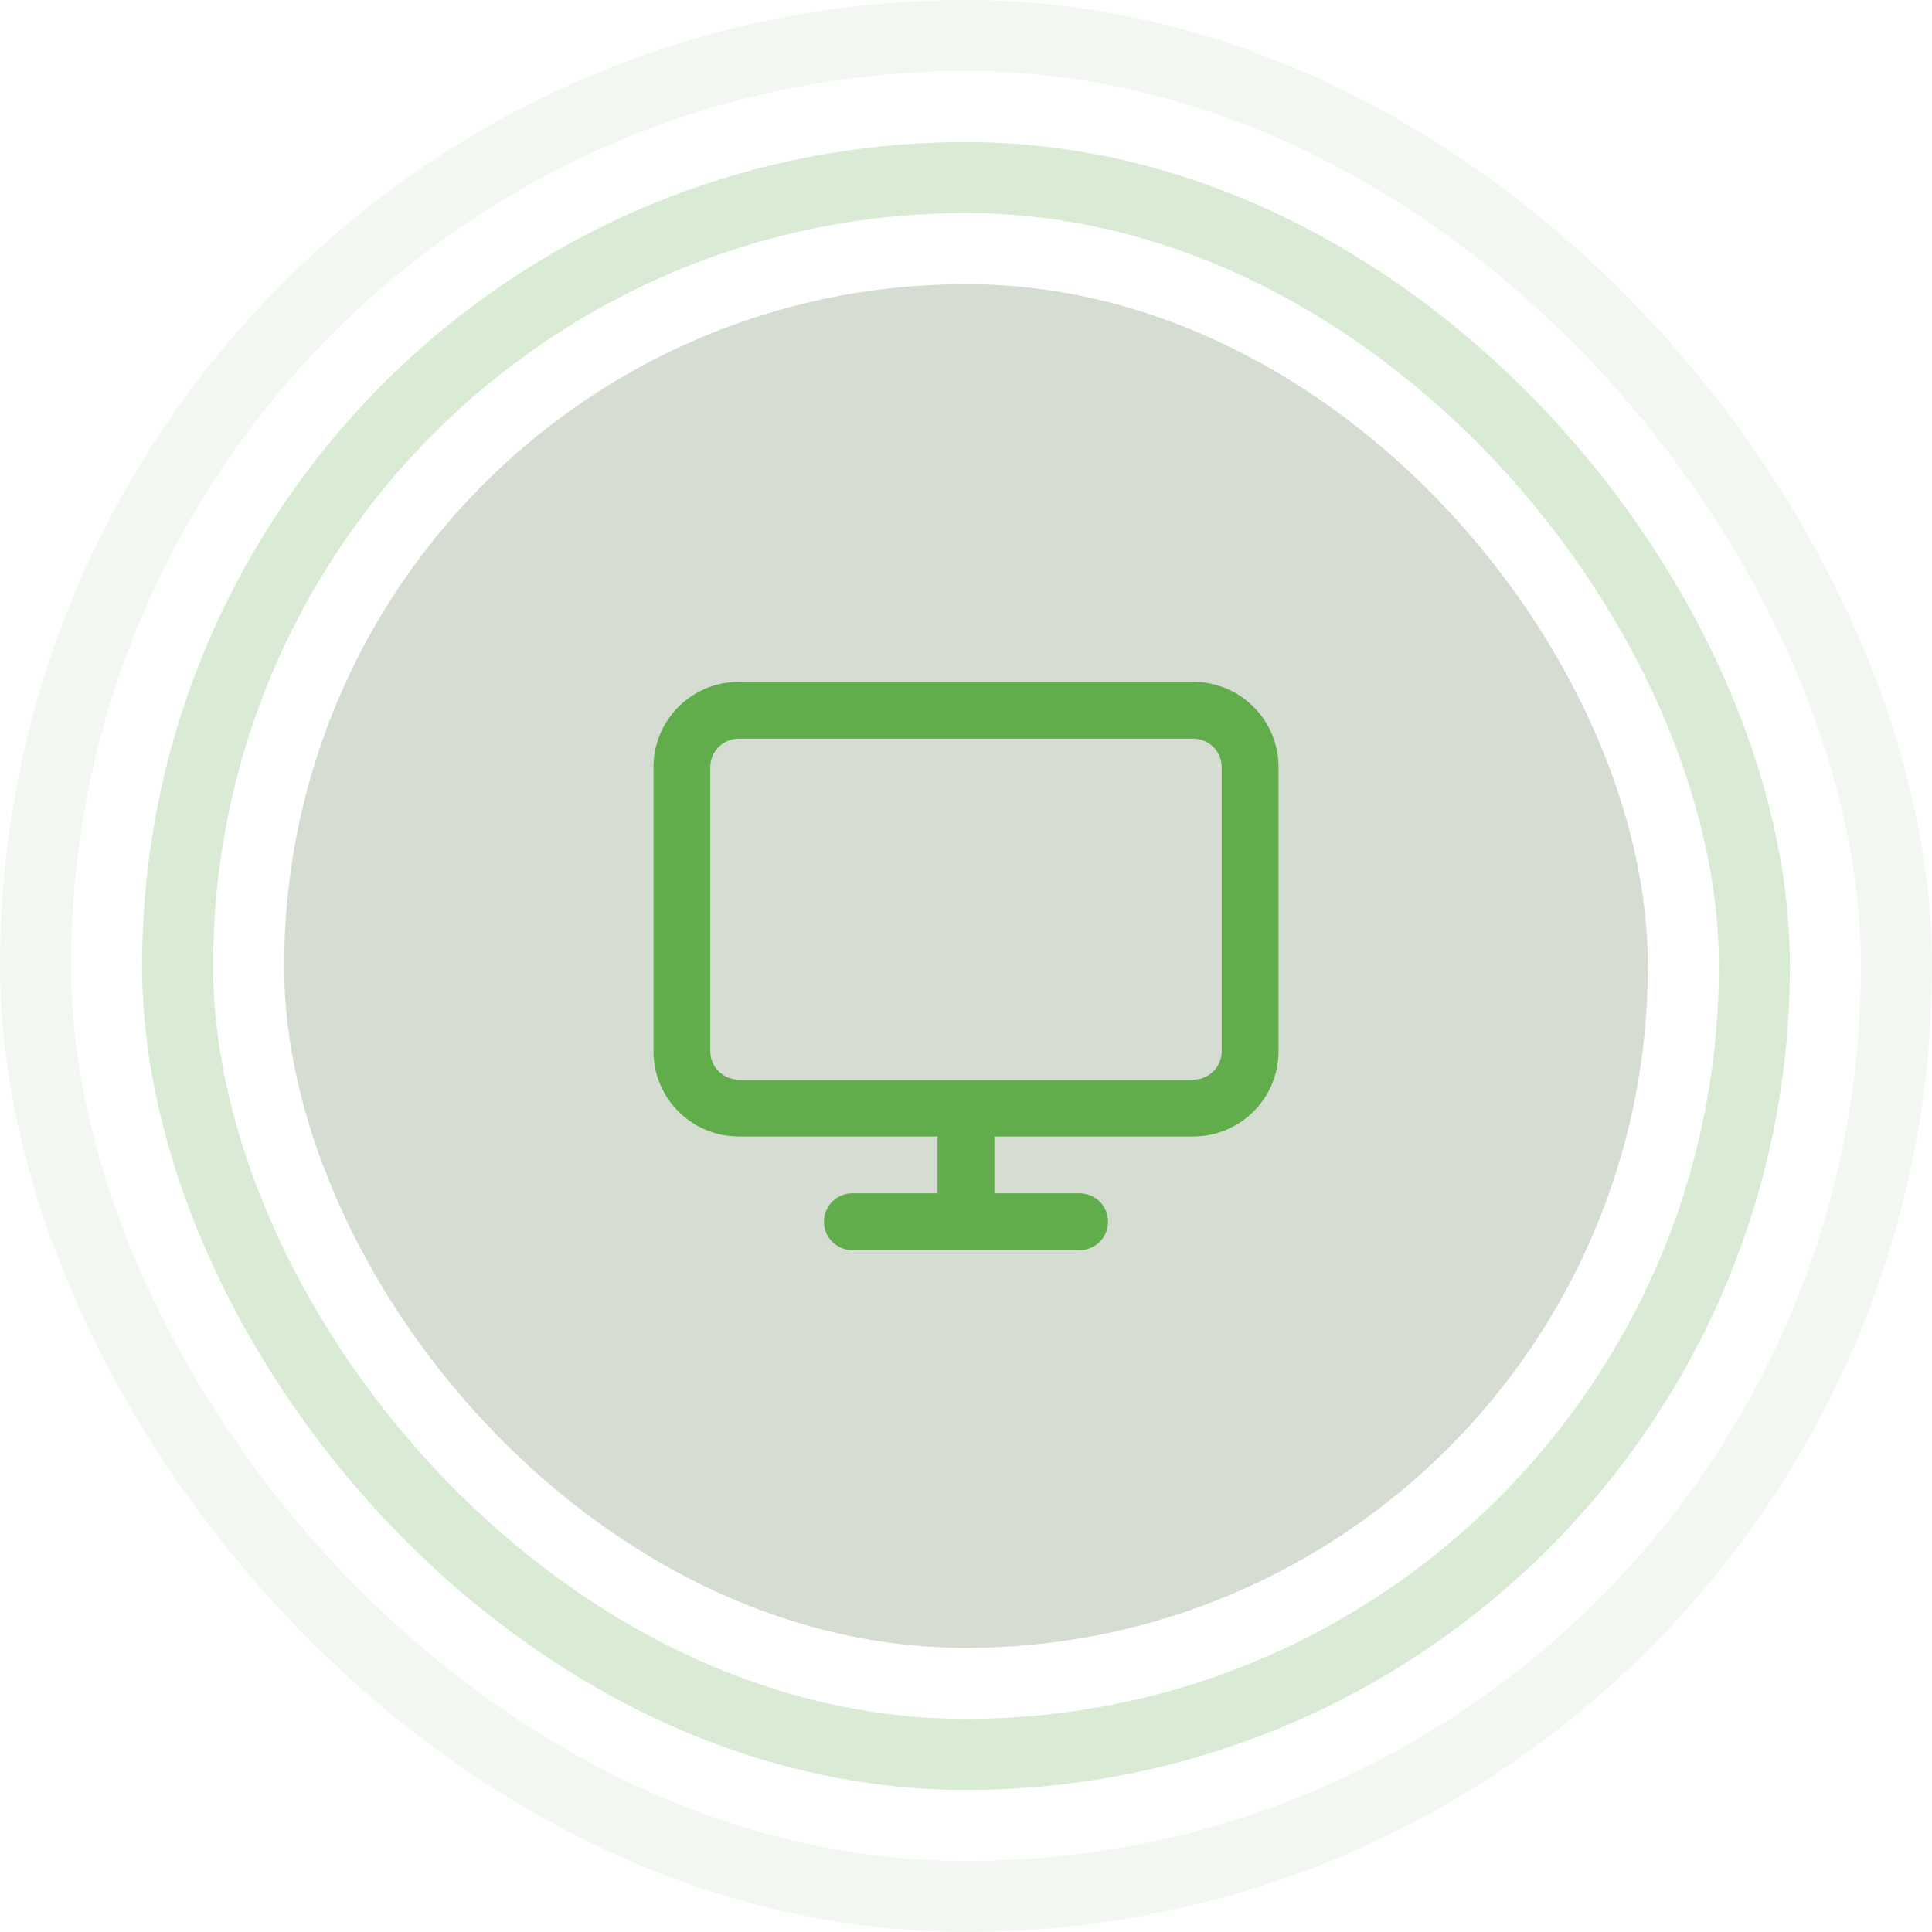
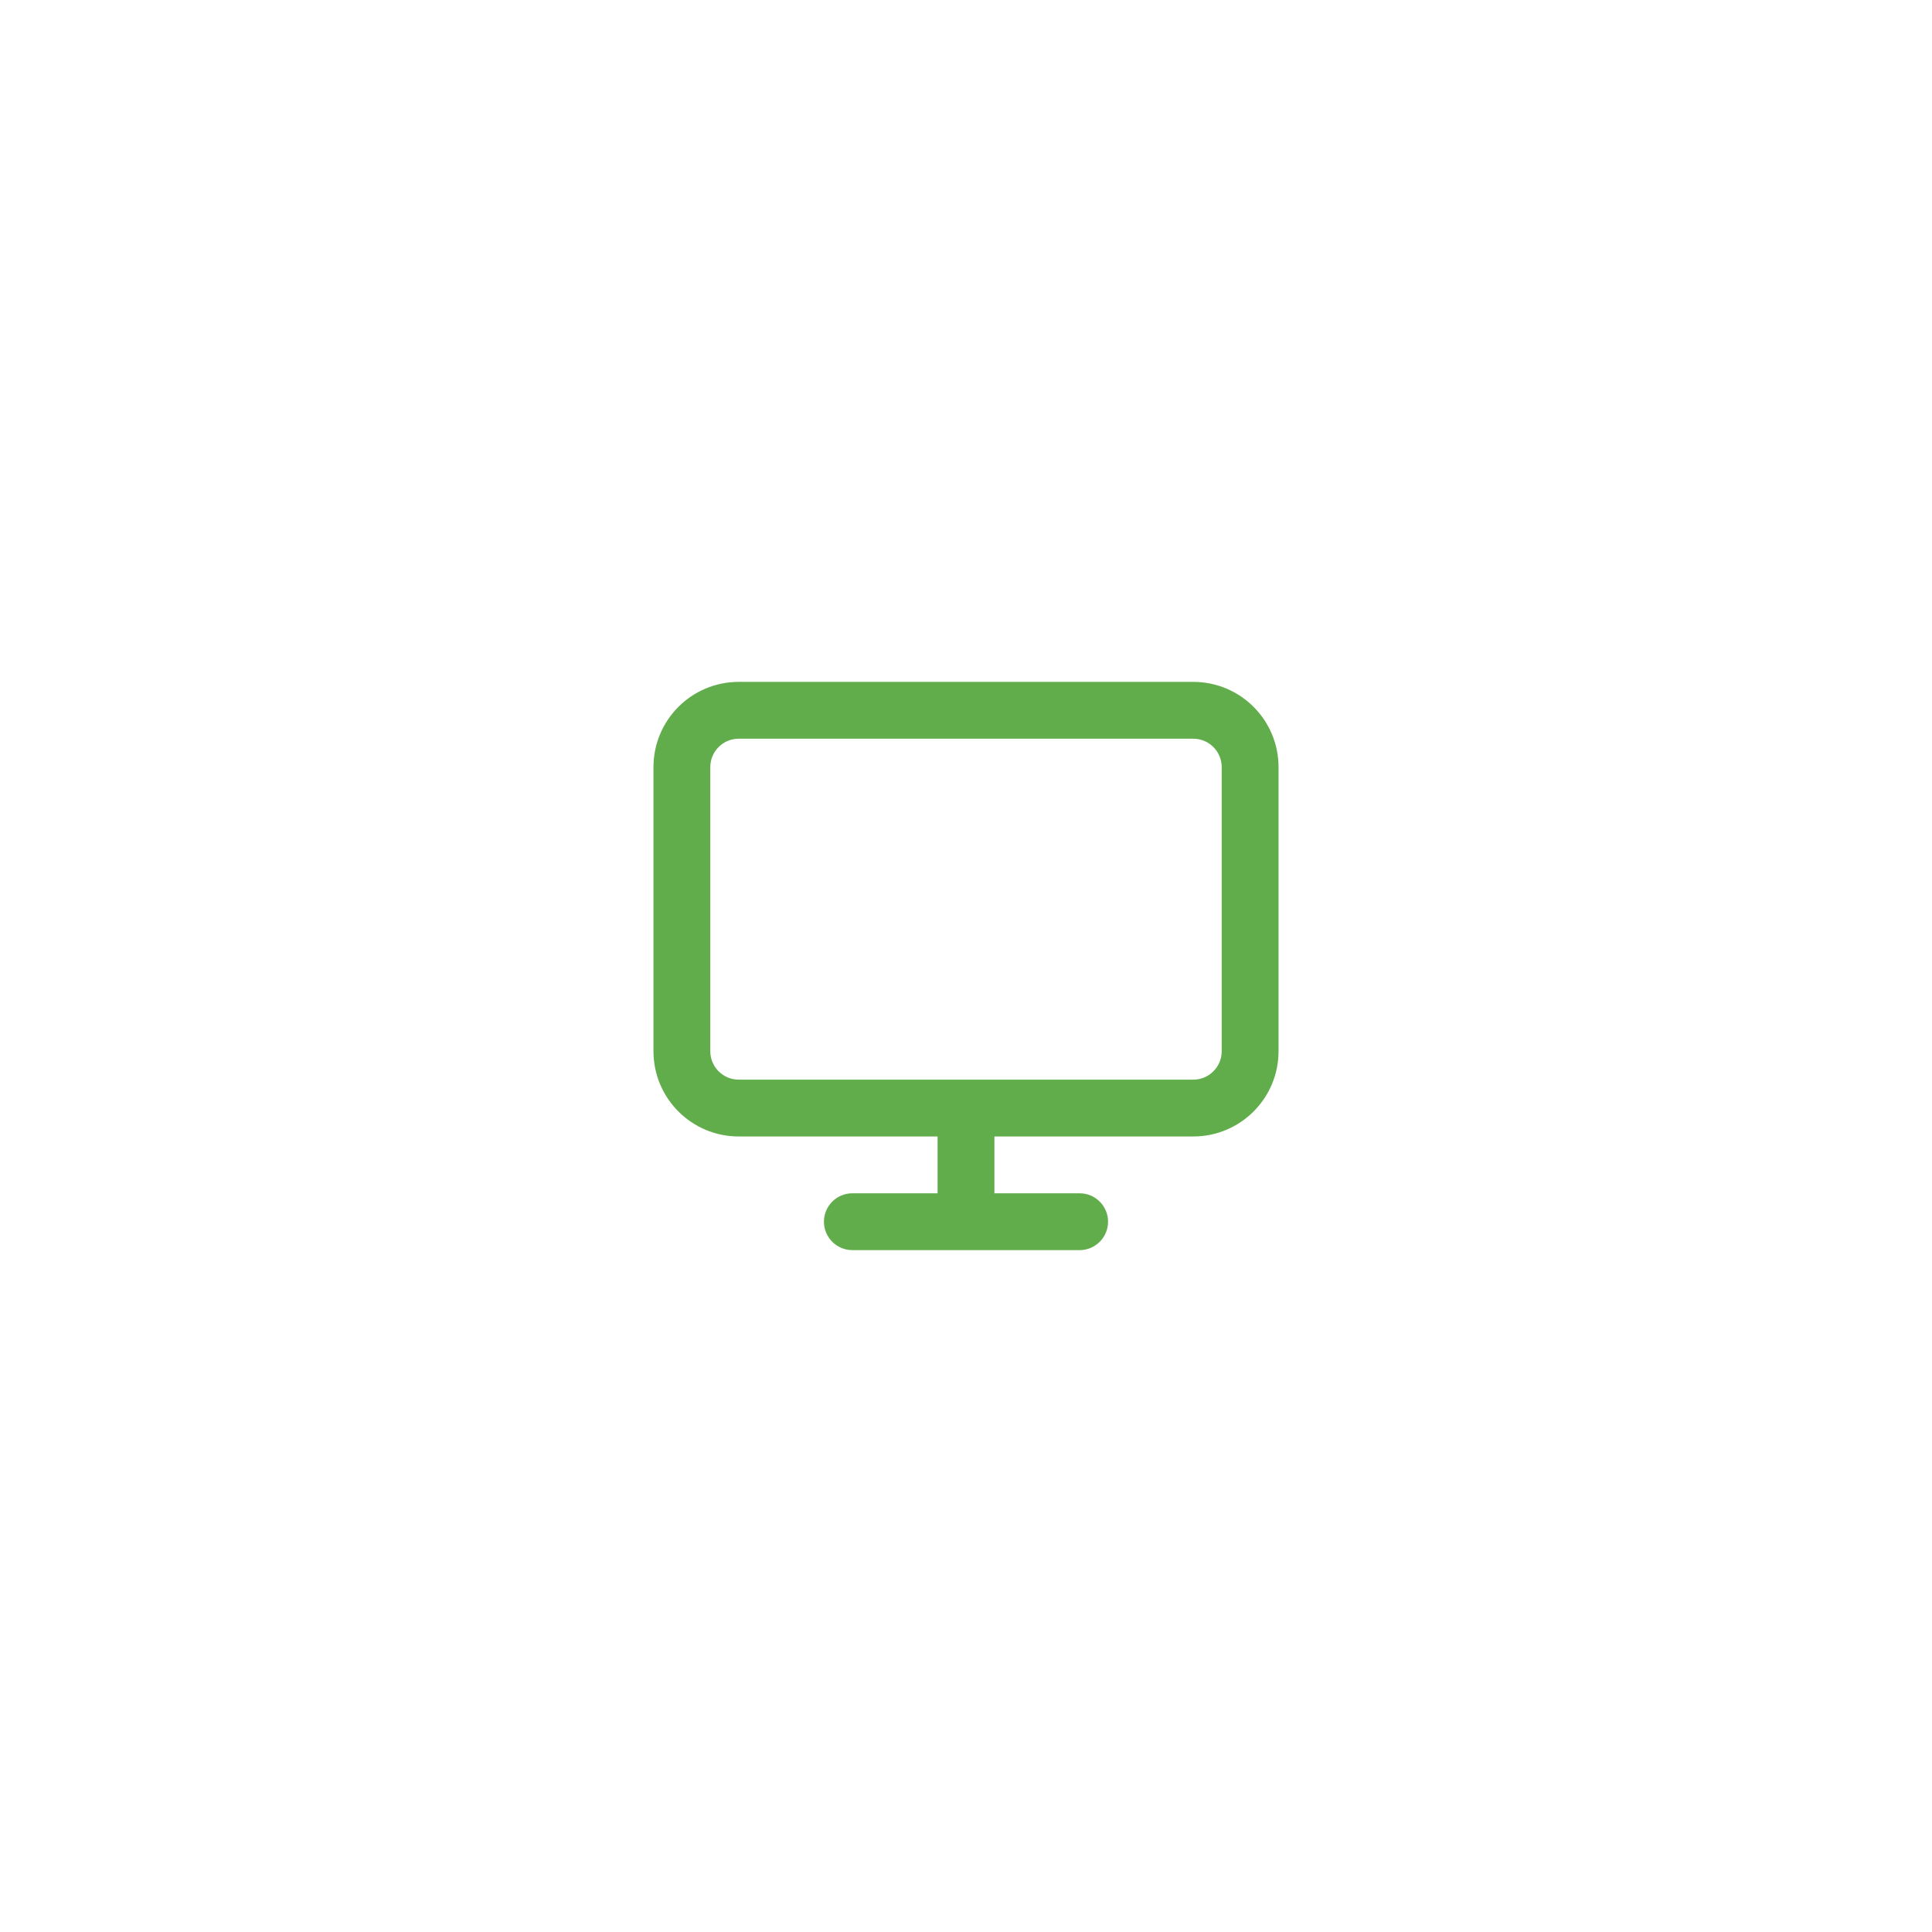
<svg xmlns="http://www.w3.org/2000/svg" width="68" height="68" viewBox="0 0 68 68" fill="none">
-   <rect x="10" y="10" width="48" height="48" rx="24" fill="#305624" fill-opacity="0.2" />
-   <rect x="1.25" y="1.25" width="65.5" height="65.5" rx="32.75" stroke="#61AD4B" stroke-opacity="0.08" stroke-width="2.5" />
-   <rect x="6.25" y="6.25" width="55.5" height="55.5" rx="27.75" stroke="#61AD4B" stroke-opacity="0.24" stroke-width="2.5" />
  <path fill-rule="evenodd" clip-rule="evenodd" d="M23 27C23 25.343 24.343 24 26 24H42C43.657 24 45 25.343 45 27V37C45 38.657 43.657 40 42 40H35V42H38C38.552 42 39 42.448 39 43C39 43.552 38.552 44 38 44H34H30C29.448 44 29 43.552 29 43C29 42.448 29.448 42 30 42H33V40H26C24.343 40 23 38.657 23 37V27ZM34 38H42C42.552 38 43 37.552 43 37V27C43 26.448 42.552 26 42 26H26C25.448 26 25 26.448 25 27V37C25 37.552 25.448 38 26 38H34Z" fill="#61AD4B" />
</svg>